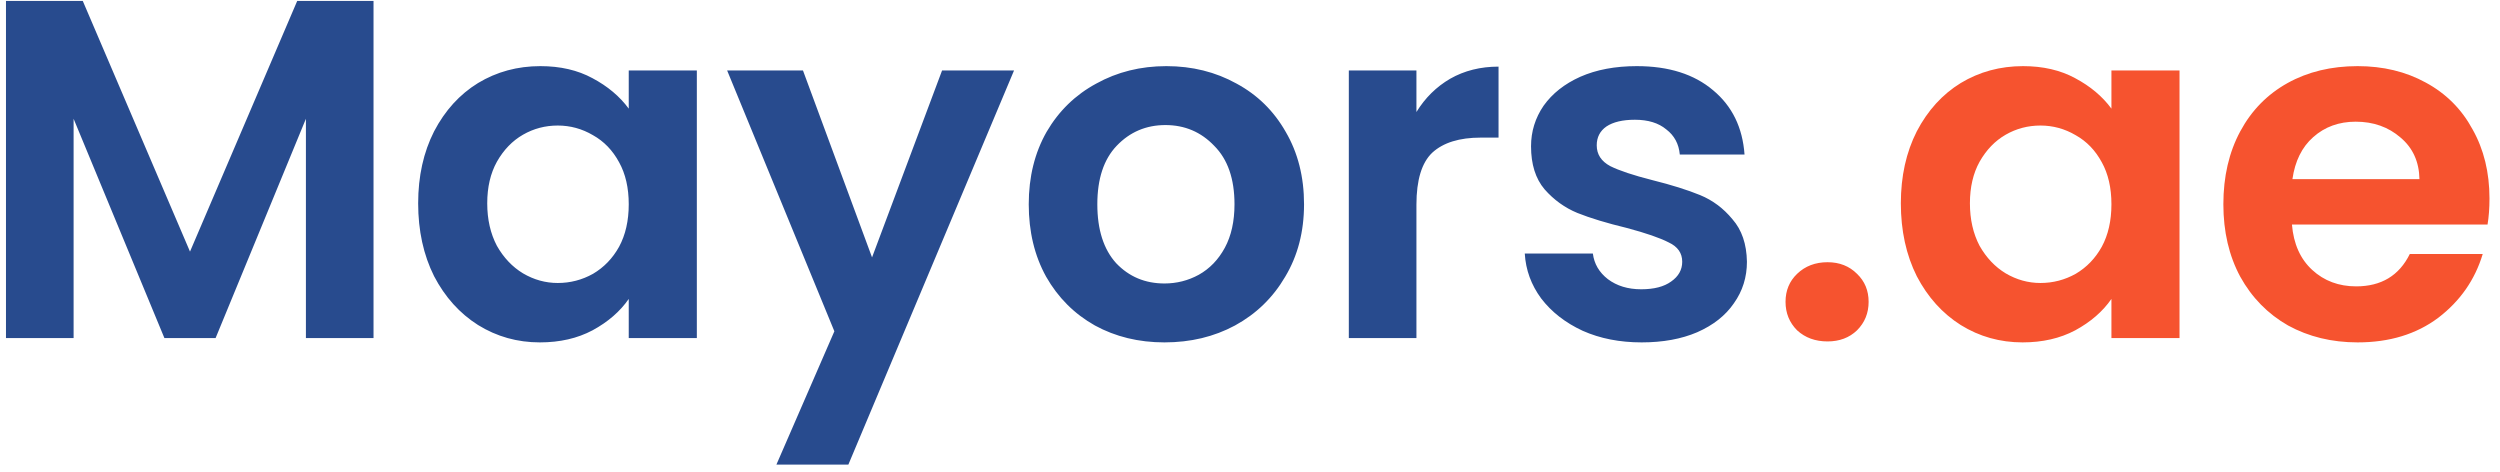
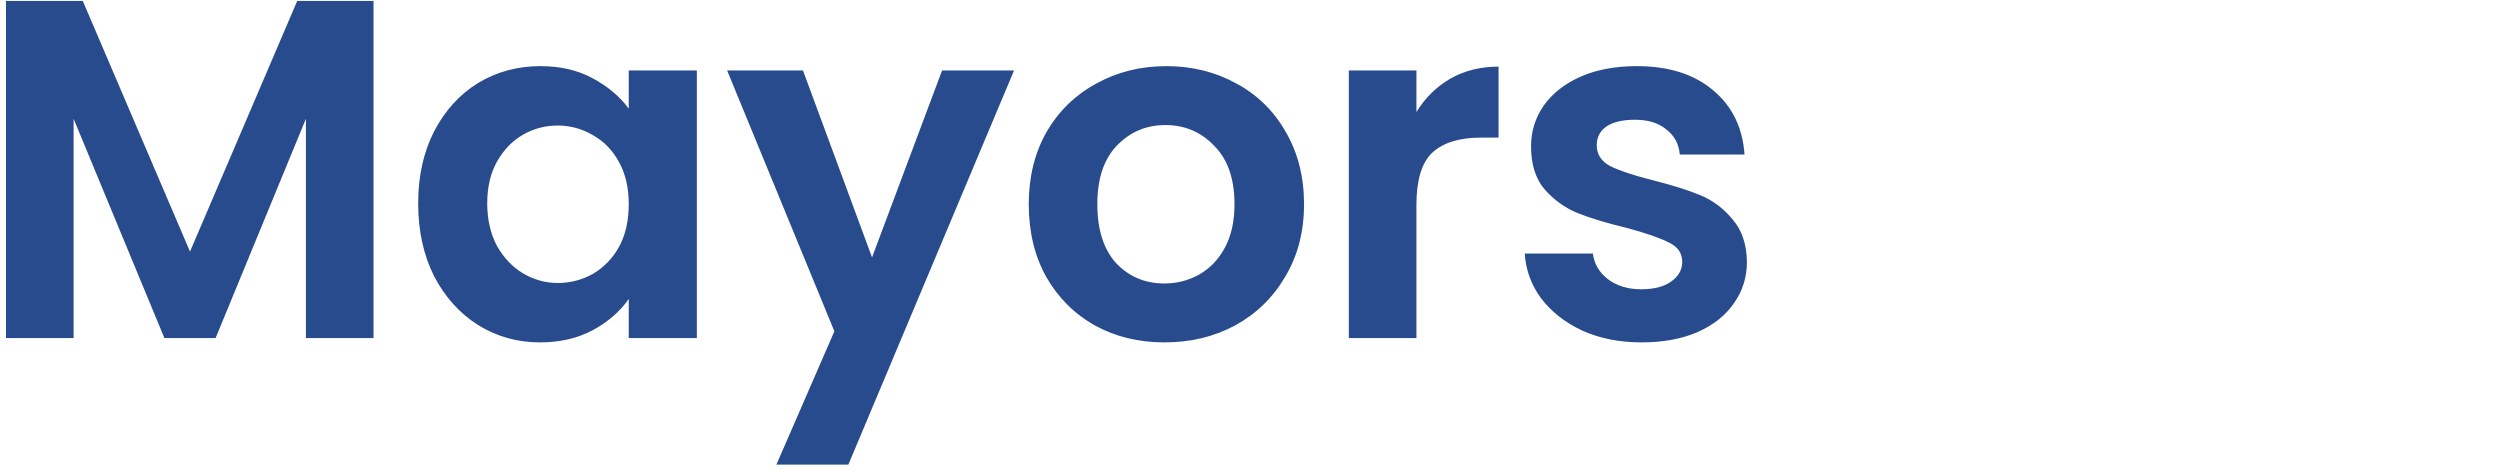
<svg xmlns="http://www.w3.org/2000/svg" width="159" height="30" viewBox="0 0 159 30" fill="none">
  <path d="M23.756 0.059V21.5H19.456V7.554L13.712 21.5H10.456L4.681 7.554V21.5H0.38V0.059H5.264L12.084 16.002L18.903 0.059H23.756ZM26.595 12.93C26.595 11.21 26.933 9.684 27.609 8.353C28.305 7.022 29.237 5.998 30.404 5.281C31.592 4.564 32.913 4.206 34.367 4.206C35.636 4.206 36.742 4.462 37.684 4.974C38.647 5.486 39.415 6.131 39.988 6.909V4.482H44.319V21.5H39.988V19.012C39.435 19.811 38.667 20.476 37.684 21.009C36.722 21.52 35.606 21.776 34.336 21.776C32.903 21.776 31.592 21.408 30.404 20.671C29.237 19.933 28.305 18.899 27.609 17.568C26.933 16.217 26.595 14.671 26.595 12.93ZM39.988 12.991C39.988 11.947 39.783 11.056 39.374 10.319C38.964 9.561 38.411 8.988 37.715 8.599C37.019 8.189 36.271 7.984 35.473 7.984C34.674 7.984 33.937 8.179 33.261 8.568C32.585 8.957 32.032 9.53 31.602 10.288C31.193 11.025 30.988 11.906 30.988 12.93C30.988 13.954 31.193 14.855 31.602 15.633C32.032 16.391 32.585 16.974 33.261 17.384C33.957 17.793 34.694 17.998 35.473 17.998C36.271 17.998 37.019 17.804 37.715 17.415C38.411 17.005 38.964 16.432 39.374 15.694C39.783 14.937 39.988 14.036 39.988 12.991ZM64.493 4.482L53.956 29.548H49.38L53.066 21.07L46.246 4.482H51.069L55.462 16.37L59.916 4.482H64.493ZM74.06 21.776C72.422 21.776 70.947 21.418 69.637 20.701C68.326 19.964 67.292 18.93 66.534 17.599C65.797 16.268 65.428 14.732 65.428 12.991C65.428 11.251 65.807 9.715 66.565 8.384C67.343 7.053 68.398 6.029 69.729 5.312C71.06 4.575 72.545 4.206 74.183 4.206C75.821 4.206 77.306 4.575 78.637 5.312C79.968 6.029 81.013 7.053 81.77 8.384C82.548 9.715 82.937 11.251 82.937 12.991C82.937 14.732 82.538 16.268 81.739 17.599C80.961 18.93 79.896 19.964 78.545 20.701C77.214 21.418 75.719 21.776 74.06 21.776ZM74.06 18.029C74.838 18.029 75.565 17.845 76.241 17.476C76.937 17.087 77.49 16.514 77.9 15.756C78.309 14.998 78.514 14.077 78.514 12.991C78.514 11.373 78.084 10.134 77.224 9.274C76.384 8.394 75.35 7.954 74.121 7.954C72.893 7.954 71.859 8.394 71.019 9.274C70.2 10.134 69.79 11.373 69.79 12.991C69.79 14.609 70.19 15.858 70.988 16.739C71.807 17.599 72.831 18.029 74.06 18.029ZM90.085 7.124C90.638 6.223 91.355 5.517 92.236 5.005C93.136 4.493 94.16 4.237 95.307 4.237V8.752H94.171C92.819 8.752 91.795 9.07 91.099 9.704C90.423 10.339 90.085 11.445 90.085 13.022V21.5H85.785V4.482H90.085V7.124ZM104.409 21.776C103.016 21.776 101.767 21.531 100.661 21.039C99.555 20.527 98.675 19.841 98.019 18.981C97.385 18.121 97.037 17.169 96.975 16.124H101.306C101.388 16.78 101.706 17.322 102.259 17.753C102.832 18.183 103.538 18.398 104.378 18.398C105.197 18.398 105.832 18.234 106.283 17.906C106.754 17.578 106.989 17.159 106.989 16.647C106.989 16.094 106.702 15.684 106.129 15.418C105.576 15.131 104.685 14.824 103.457 14.496C102.187 14.189 101.142 13.872 100.323 13.544C99.525 13.216 98.828 12.715 98.234 12.039C97.661 11.363 97.374 10.452 97.374 9.305C97.374 8.363 97.641 7.503 98.173 6.725C98.726 5.947 99.504 5.332 100.508 4.882C101.532 4.431 102.73 4.206 104.102 4.206C106.129 4.206 107.747 4.718 108.955 5.742C110.163 6.745 110.829 8.107 110.952 9.827H106.835C106.774 9.152 106.487 8.619 105.975 8.23C105.484 7.82 104.818 7.616 103.979 7.616C103.201 7.616 102.596 7.759 102.166 8.046C101.757 8.332 101.552 8.732 101.552 9.244C101.552 9.817 101.839 10.257 102.412 10.565C102.985 10.851 103.876 11.148 105.085 11.455C106.313 11.762 107.327 12.08 108.126 12.408C108.924 12.735 109.61 13.247 110.184 13.944C110.778 14.619 111.085 15.52 111.105 16.647C111.105 17.63 110.829 18.51 110.276 19.288C109.743 20.067 108.965 20.681 107.941 21.131C106.938 21.561 105.76 21.776 104.409 21.776Z" fill="#284B8E" />
-   <path d="M116.233 21.715C115.454 21.715 114.809 21.48 114.297 21.009C113.806 20.517 113.56 19.913 113.56 19.196C113.56 18.479 113.806 17.886 114.297 17.415C114.809 16.923 115.454 16.677 116.233 16.677C116.99 16.677 117.615 16.923 118.106 17.415C118.598 17.886 118.844 18.479 118.844 19.196C118.844 19.913 118.598 20.517 118.106 21.009C117.615 21.48 116.99 21.715 116.233 21.715ZM120.894 12.93C120.894 11.21 121.232 9.684 121.908 8.353C122.604 7.022 123.536 5.998 124.703 5.281C125.891 4.564 127.212 4.206 128.666 4.206C129.936 4.206 131.042 4.462 131.984 4.974C132.946 5.486 133.714 6.131 134.287 6.909V4.482H138.618V21.5H134.287V19.012C133.734 19.811 132.966 20.476 131.984 21.009C131.021 21.52 129.905 21.776 128.635 21.776C127.202 21.776 125.891 21.408 124.703 20.671C123.536 19.933 122.604 18.899 121.908 17.568C121.232 16.217 120.894 14.671 120.894 12.93ZM134.287 12.991C134.287 11.947 134.083 11.056 133.673 10.319C133.263 9.561 132.71 8.988 132.014 8.599C131.318 8.189 130.57 7.984 129.772 7.984C128.973 7.984 128.236 8.179 127.56 8.568C126.884 8.957 126.331 9.53 125.901 10.288C125.492 11.025 125.287 11.906 125.287 12.93C125.287 13.954 125.492 14.855 125.901 15.633C126.331 16.391 126.884 16.974 127.56 17.384C128.256 17.793 128.994 17.998 129.772 17.998C130.57 17.998 131.318 17.804 132.014 17.415C132.71 17.005 133.263 16.432 133.673 15.694C134.083 14.937 134.287 14.036 134.287 12.991ZM158.331 12.623C158.331 13.237 158.29 13.79 158.208 14.281H145.768C145.87 15.51 146.3 16.473 147.058 17.169C147.815 17.865 148.747 18.213 149.853 18.213C151.45 18.213 152.587 17.527 153.263 16.155H157.901C157.409 17.793 156.467 19.145 155.075 20.21C153.682 21.254 151.972 21.776 149.945 21.776C148.307 21.776 146.832 21.418 145.522 20.701C144.232 19.964 143.218 18.93 142.481 17.599C141.764 16.268 141.406 14.732 141.406 12.991C141.406 11.23 141.764 9.684 142.481 8.353C143.197 7.022 144.201 5.998 145.491 5.281C146.781 4.564 148.266 4.206 149.945 4.206C151.563 4.206 153.007 4.554 154.276 5.25C155.566 5.947 156.56 6.94 157.256 8.23C157.973 9.5 158.331 10.964 158.331 12.623ZM153.877 11.394C153.856 10.288 153.457 9.408 152.679 8.752C151.901 8.076 150.949 7.739 149.822 7.739C148.757 7.739 147.856 8.066 147.119 8.722C146.402 9.356 145.962 10.247 145.798 11.394H153.877Z" fill="#F6532F" />
</svg>